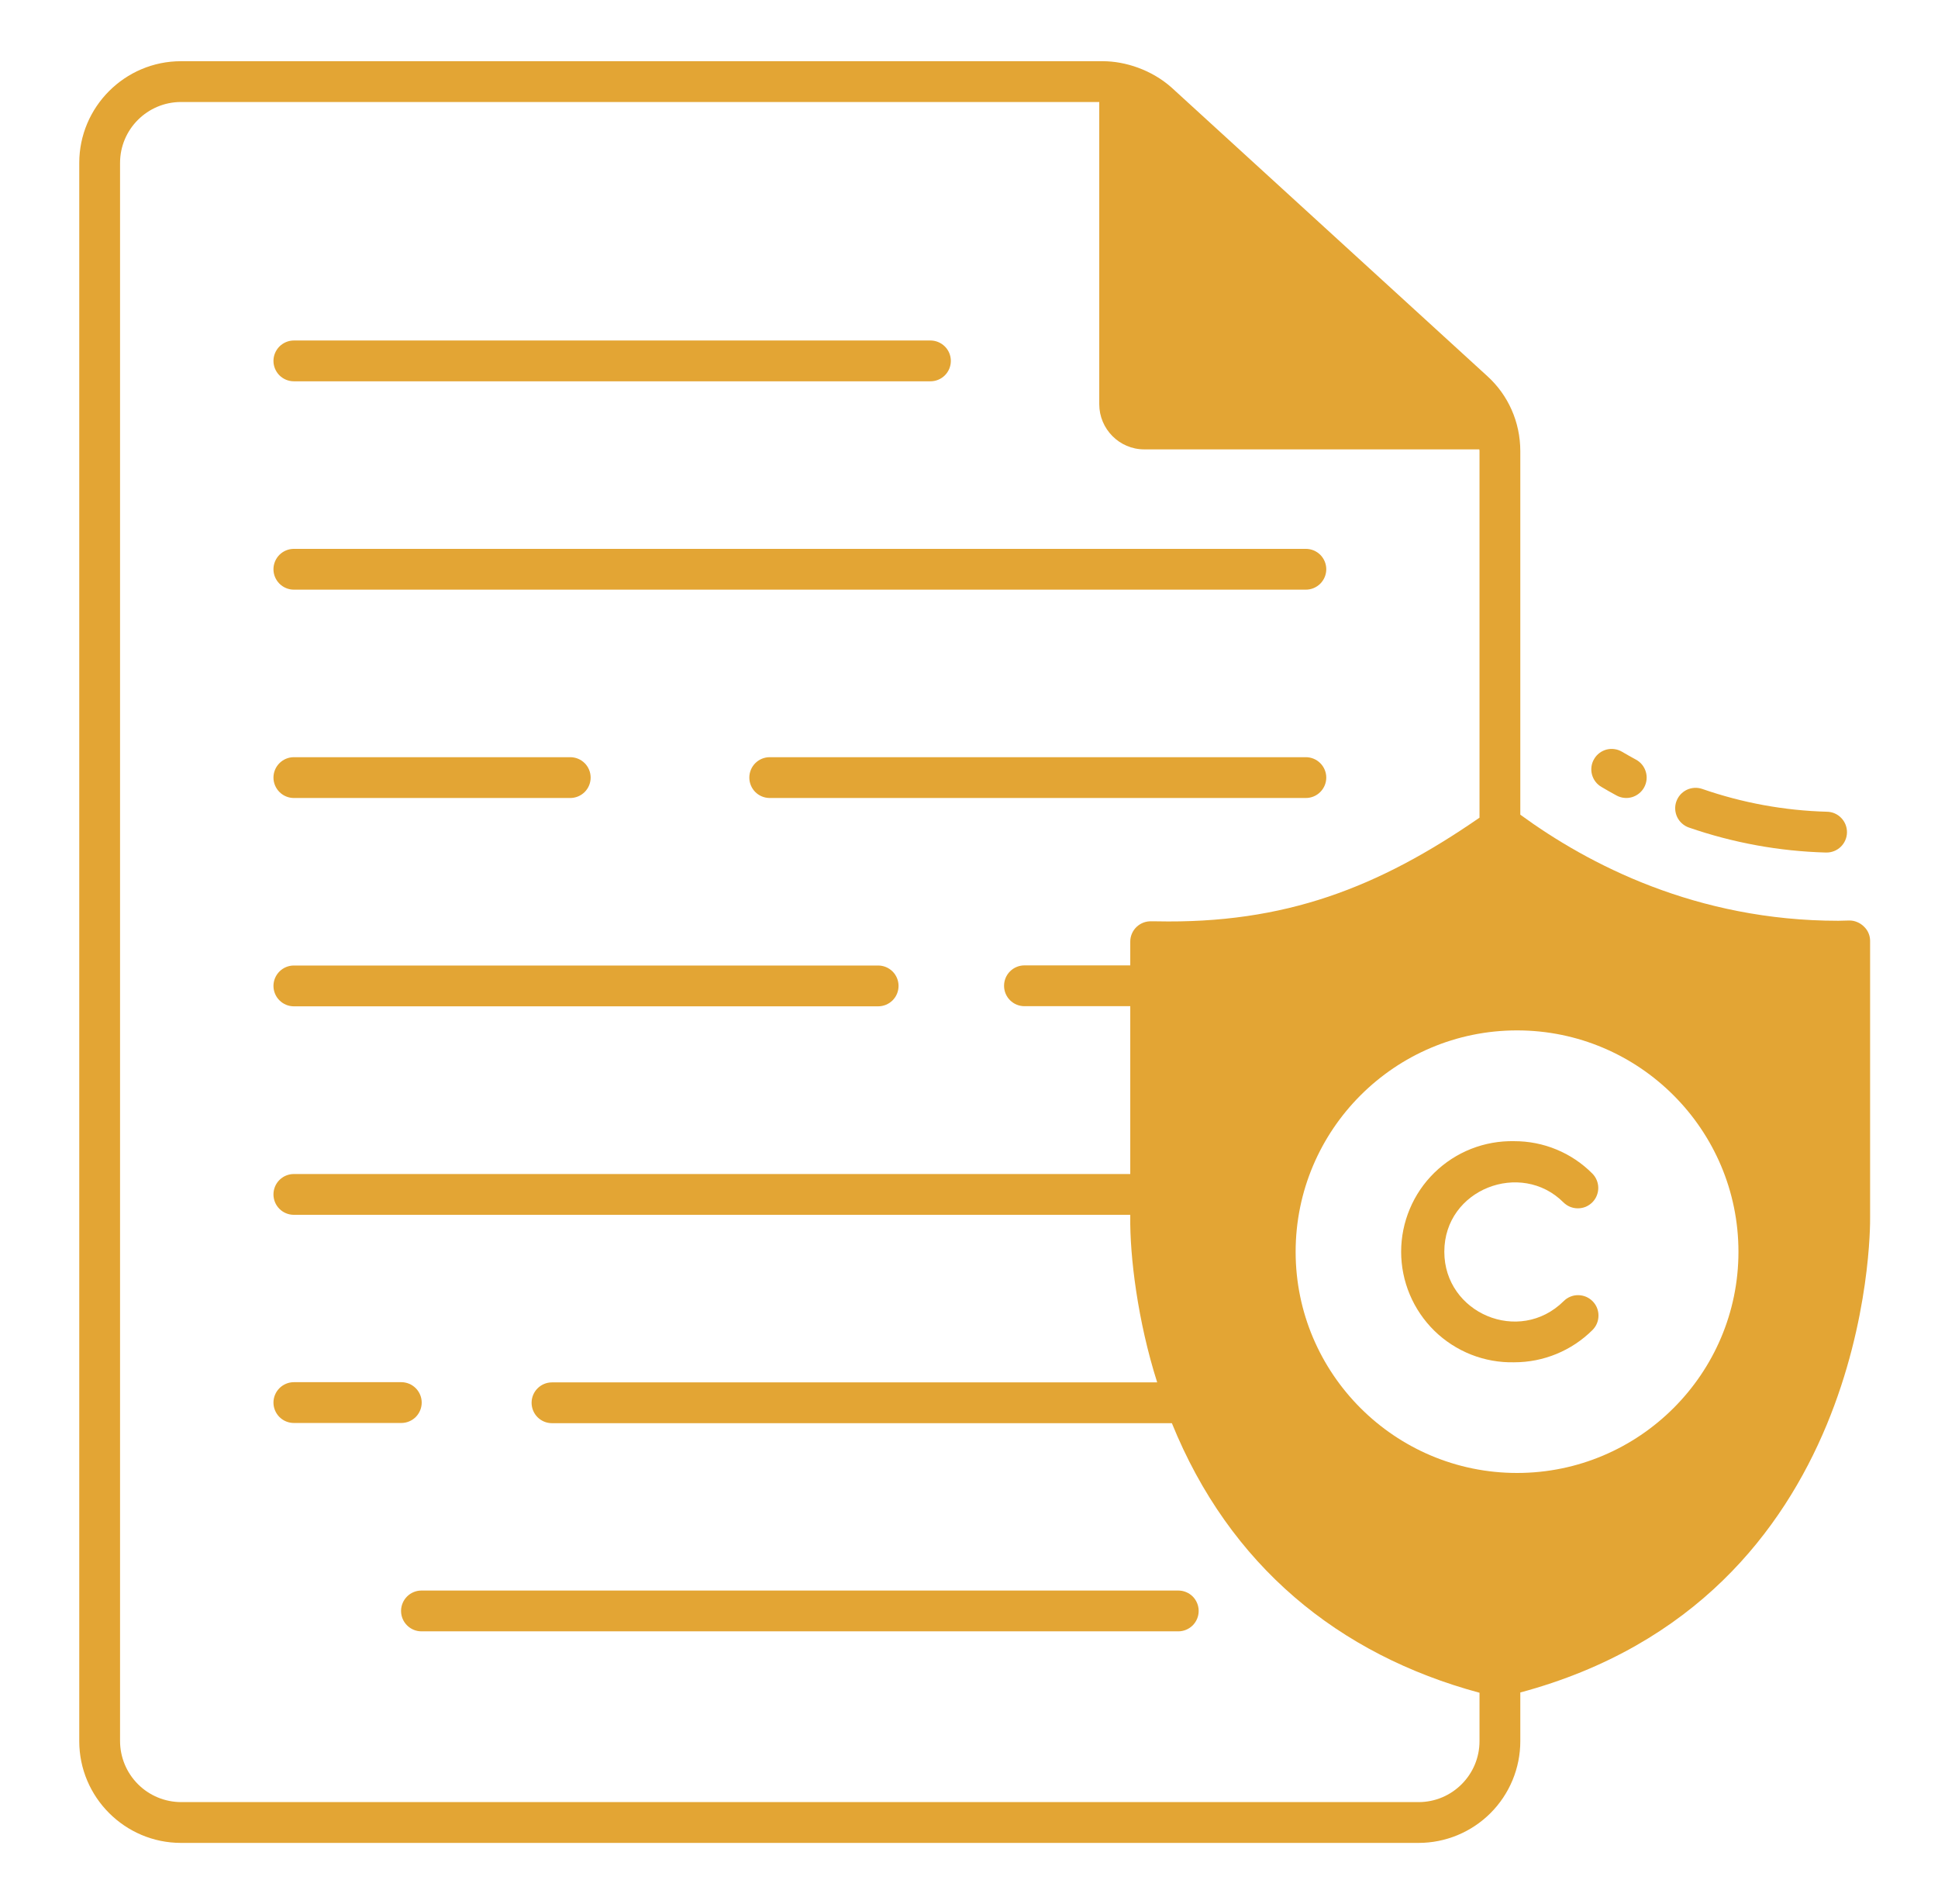
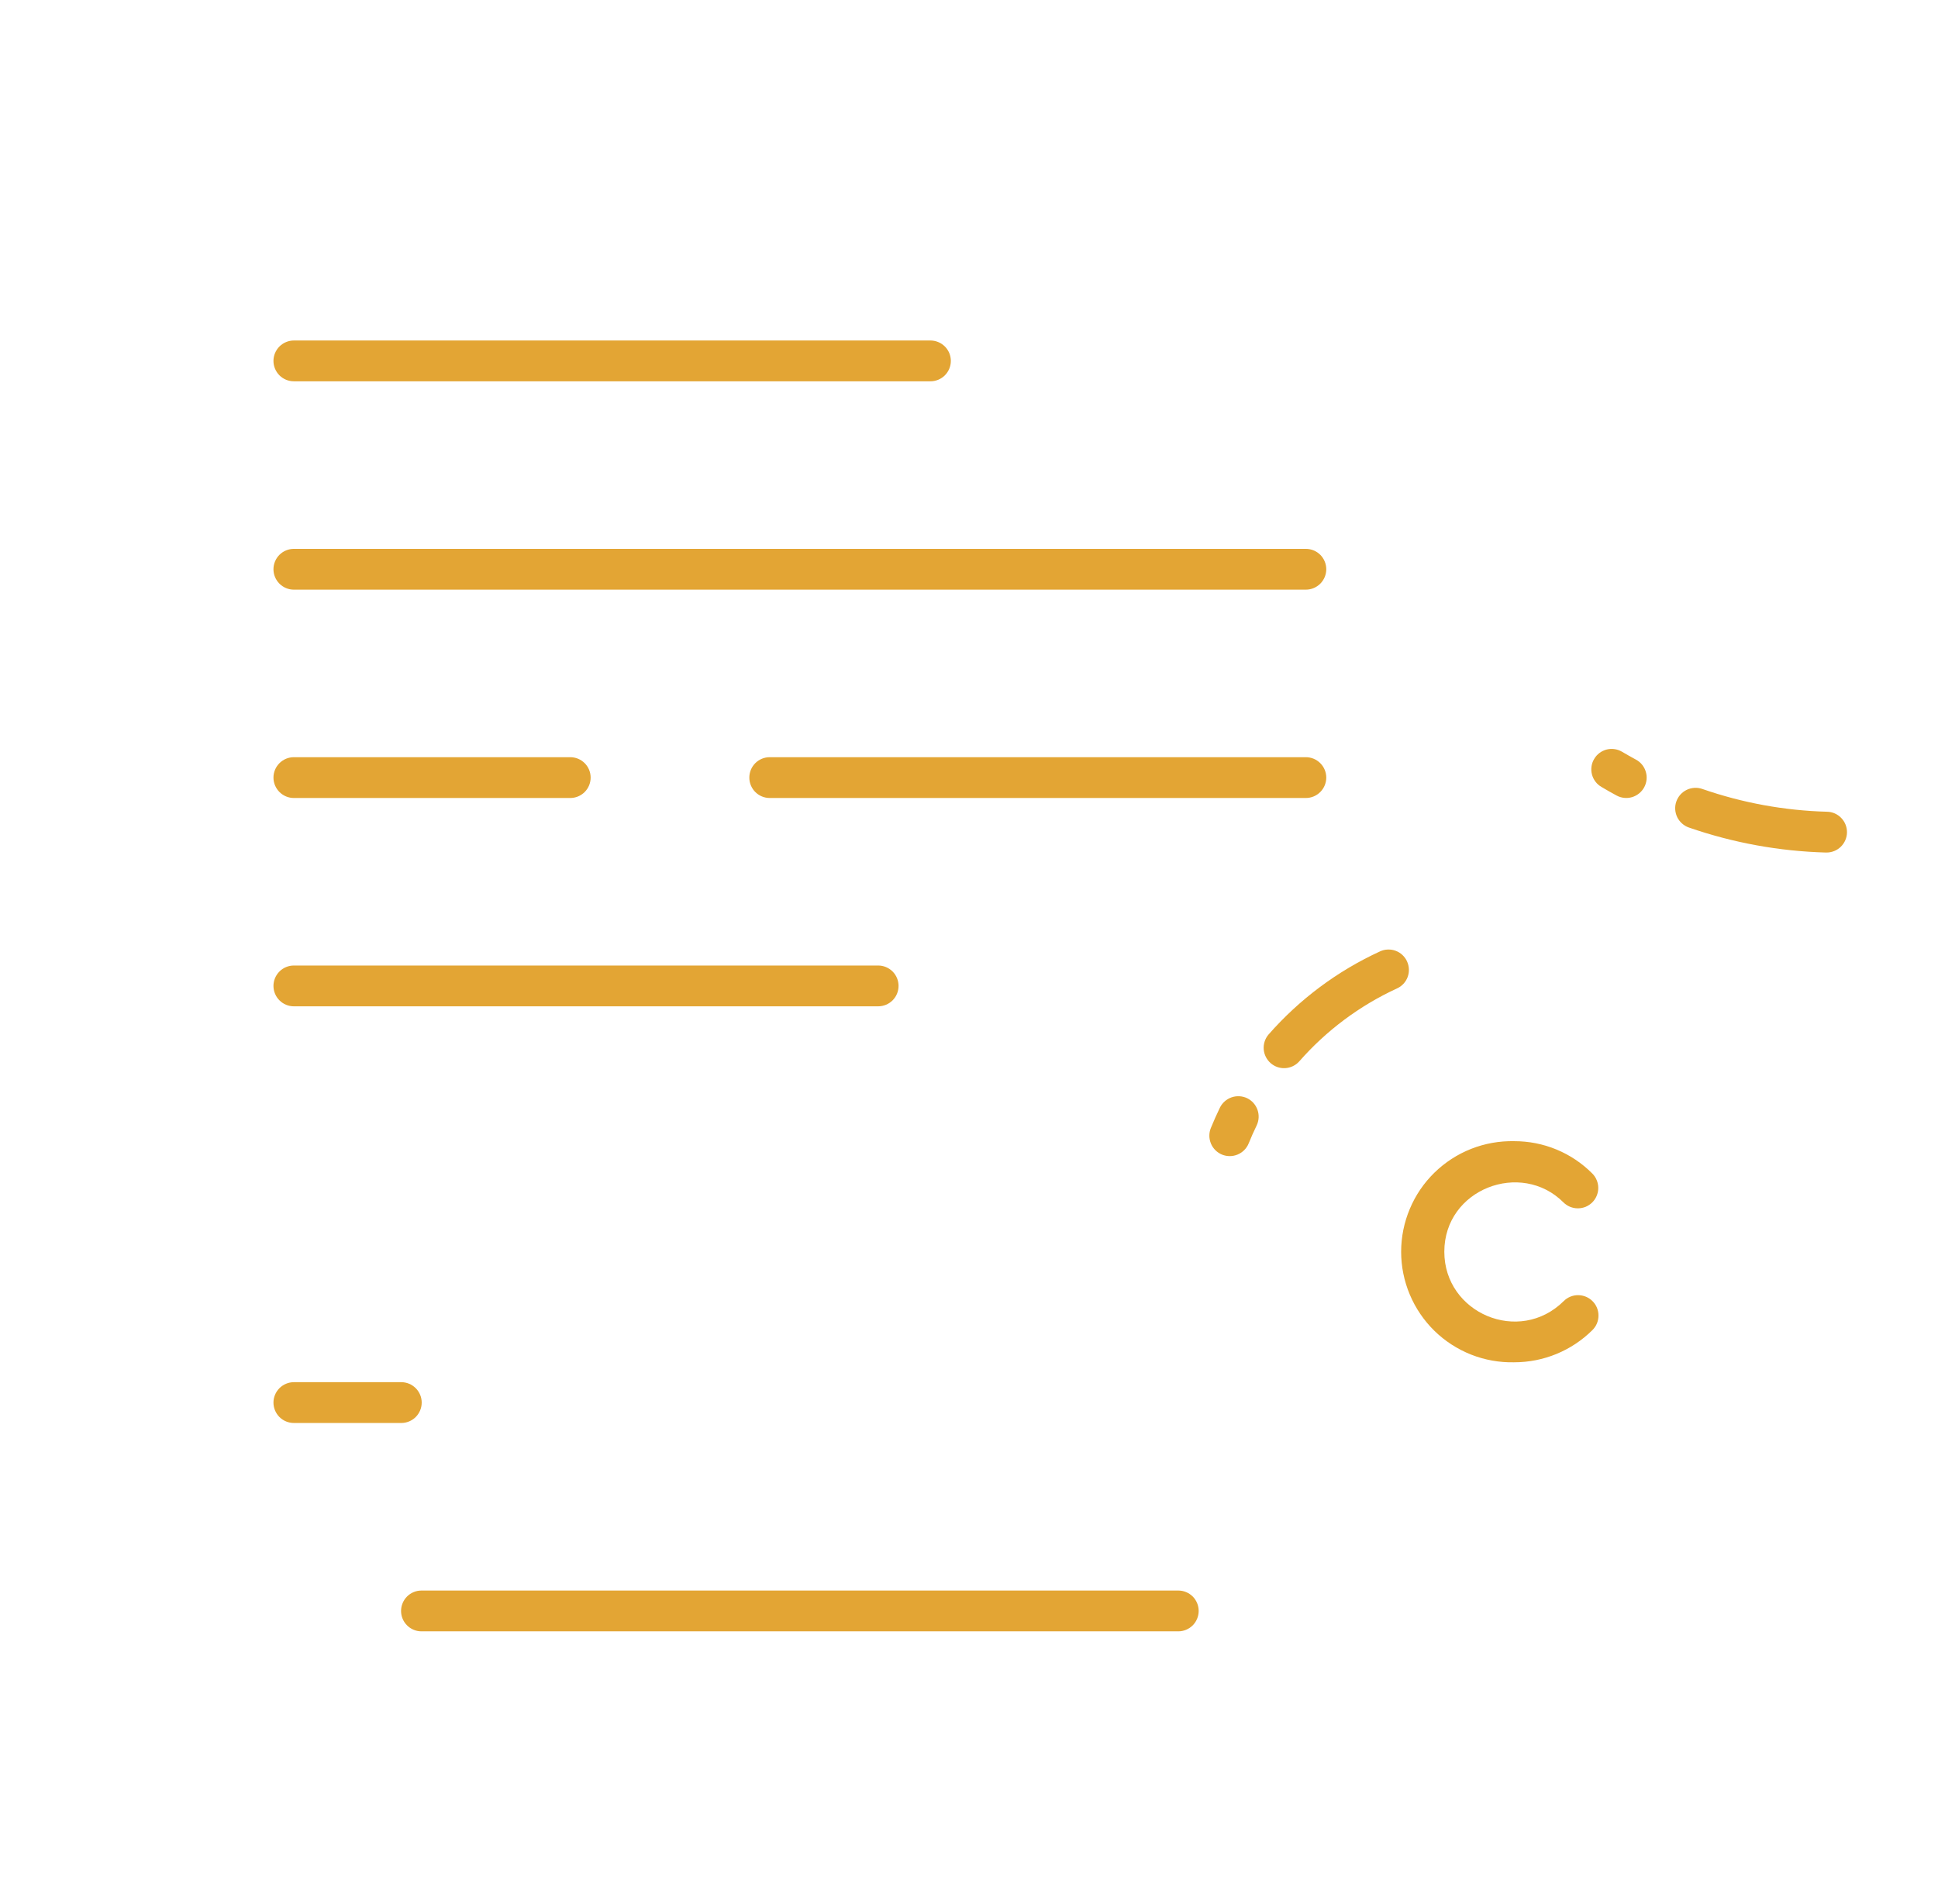
<svg xmlns="http://www.w3.org/2000/svg" width="57" height="56" viewBox="0 0 57 56" fill="none">
  <path d="M8.643 11.214H27.366C27.525 11.214 27.678 11.151 27.79 11.039C27.903 10.926 27.966 10.774 27.966 10.614C27.966 10.455 27.903 10.303 27.79 10.19C27.678 10.078 27.525 10.014 27.366 10.014H8.643C8.484 10.014 8.332 10.078 8.219 10.19C8.107 10.303 8.043 10.455 8.043 10.614C8.043 10.774 8.107 10.926 8.219 11.039C8.332 11.151 8.484 11.214 8.643 11.214ZM8.643 17.342H38.407C38.567 17.342 38.719 17.278 38.832 17.166C38.944 17.053 39.008 16.901 39.008 16.742C39.008 16.582 38.944 16.43 38.832 16.317C38.719 16.205 38.567 16.142 38.407 16.142H8.643C8.484 16.142 8.332 16.205 8.219 16.317C8.107 16.43 8.043 16.582 8.043 16.742C8.043 16.901 8.107 17.053 8.219 17.166C8.332 17.278 8.484 17.342 8.643 17.342ZM38.407 22.269H22.639C22.48 22.269 22.327 22.332 22.214 22.445C22.102 22.557 22.039 22.71 22.039 22.869C22.039 23.028 22.102 23.18 22.214 23.293C22.327 23.406 22.48 23.469 22.639 23.469H38.407C38.567 23.469 38.719 23.406 38.832 23.293C38.944 23.18 39.008 23.028 39.008 22.869C39.008 22.71 38.944 22.557 38.832 22.445C38.719 22.332 38.567 22.269 38.407 22.269ZM8.643 23.469H16.772C16.931 23.469 17.084 23.406 17.197 23.293C17.309 23.18 17.372 23.028 17.372 22.869C17.372 22.71 17.309 22.557 17.197 22.445C17.084 22.332 16.931 22.269 16.772 22.269H8.643C8.484 22.269 8.332 22.332 8.219 22.445C8.107 22.557 8.043 22.71 8.043 22.869C8.043 23.028 8.107 23.18 8.219 23.293C8.332 23.406 8.484 23.469 8.643 23.469ZM8.643 29.596H25.828C25.987 29.596 26.14 29.533 26.253 29.42C26.365 29.308 26.428 29.155 26.428 28.996C26.428 28.837 26.365 28.684 26.253 28.572C26.14 28.459 25.987 28.396 25.828 28.396H8.643C8.484 28.396 8.332 28.459 8.219 28.572C8.107 28.684 8.043 28.837 8.043 28.996C8.043 29.155 8.107 29.308 8.219 29.42C8.332 29.533 8.484 29.596 8.643 29.596ZM8.643 41.85H11.803C11.962 41.85 12.114 41.787 12.227 41.675C12.339 41.562 12.403 41.41 12.403 41.25C12.403 41.091 12.339 40.939 12.227 40.826C12.114 40.714 11.962 40.65 11.803 40.65H8.643C8.484 40.65 8.332 40.714 8.219 40.826C8.107 40.939 8.043 41.091 8.043 41.25C8.043 41.41 8.107 41.562 8.219 41.675C8.332 41.787 8.484 41.85 8.643 41.85ZM11.796 47.378C11.796 47.709 12.065 47.978 12.396 47.978H34.656C34.815 47.978 34.967 47.914 35.08 47.802C35.192 47.689 35.255 47.537 35.255 47.378C35.255 47.218 35.192 47.066 35.08 46.953C34.967 46.841 34.815 46.778 34.656 46.778H12.396C12.237 46.778 12.085 46.841 11.972 46.953C11.86 47.066 11.796 47.218 11.796 47.378ZM49.674 24.338C50.975 24.788 52.329 25.035 53.698 25.073H53.715C53.874 25.075 54.027 25.014 54.141 24.903C54.255 24.792 54.321 24.64 54.323 24.481C54.325 24.322 54.264 24.169 54.153 24.055C54.042 23.94 53.891 23.875 53.731 23.873C52.483 23.839 51.247 23.613 50.067 23.203C49.992 23.177 49.913 23.166 49.835 23.171C49.756 23.176 49.679 23.196 49.608 23.23C49.537 23.265 49.474 23.313 49.421 23.372C49.369 23.431 49.329 23.5 49.303 23.574C49.277 23.648 49.266 23.727 49.271 23.806C49.276 23.885 49.296 23.962 49.33 24.033C49.365 24.104 49.413 24.167 49.472 24.219C49.531 24.272 49.599 24.312 49.674 24.338ZM47.708 22.11C47.64 22.069 47.565 22.043 47.487 22.032C47.409 22.02 47.329 22.025 47.253 22.044C47.177 22.064 47.105 22.099 47.042 22.146C46.979 22.194 46.926 22.253 46.887 22.322C46.846 22.389 46.82 22.464 46.809 22.542C46.798 22.62 46.802 22.7 46.822 22.776C46.842 22.852 46.876 22.924 46.924 22.987C46.971 23.05 47.031 23.103 47.099 23.142C47.244 23.228 47.392 23.314 47.546 23.396C47.615 23.434 47.691 23.457 47.769 23.465C47.848 23.474 47.927 23.466 48.002 23.444C48.078 23.421 48.148 23.384 48.209 23.334C48.27 23.285 48.321 23.224 48.359 23.154C48.396 23.085 48.42 23.009 48.428 22.931C48.436 22.852 48.429 22.773 48.406 22.698C48.384 22.622 48.347 22.552 48.297 22.49C48.248 22.429 48.186 22.378 48.117 22.341C47.979 22.266 47.843 22.189 47.708 22.11ZM41.088 29.07C41.16 29.038 41.224 28.991 41.278 28.934C41.332 28.876 41.374 28.808 41.401 28.735C41.429 28.661 41.441 28.582 41.438 28.504C41.435 28.425 41.417 28.348 41.384 28.276C41.352 28.204 41.305 28.14 41.248 28.086C41.19 28.032 41.123 27.99 41.049 27.963C40.975 27.935 40.896 27.923 40.818 27.926C40.739 27.928 40.661 27.947 40.59 27.98C39.335 28.556 38.216 29.391 37.306 30.43C37.205 30.551 37.156 30.706 37.168 30.862C37.181 31.018 37.254 31.163 37.372 31.267C37.49 31.37 37.643 31.423 37.8 31.414C37.956 31.405 38.103 31.336 38.209 31.22C39.007 30.309 39.988 29.576 41.088 29.07ZM36.68 32.298C36.537 32.23 36.372 32.221 36.222 32.273C36.072 32.326 35.948 32.435 35.879 32.578C35.784 32.775 35.695 32.974 35.613 33.175C35.553 33.323 35.555 33.488 35.617 33.635C35.678 33.781 35.796 33.897 35.944 33.958C36.091 34.017 36.256 34.016 36.403 33.954C36.55 33.892 36.666 33.775 36.726 33.627C36.798 33.448 36.876 33.274 36.96 33.101C37.029 32.957 37.038 32.792 36.986 32.642C36.933 32.491 36.824 32.368 36.68 32.298ZM45.992 38.265C44.684 39.562 42.48 38.621 42.48 36.814C42.48 34.968 44.737 34.115 45.983 35.362C46.039 35.417 46.105 35.462 46.178 35.492C46.251 35.522 46.329 35.537 46.408 35.537C46.487 35.537 46.565 35.522 46.638 35.492C46.71 35.462 46.776 35.417 46.832 35.362C46.888 35.306 46.932 35.24 46.962 35.167C46.992 35.094 47.008 35.016 47.008 34.937C47.008 34.858 46.992 34.78 46.962 34.708C46.932 34.635 46.888 34.569 46.832 34.513C46.531 34.21 46.173 33.97 45.778 33.807C45.384 33.644 44.961 33.561 44.534 33.562C44.101 33.553 43.67 33.63 43.267 33.789C42.865 33.948 42.498 34.186 42.188 34.489C41.878 34.792 41.632 35.154 41.465 35.553C41.297 35.952 41.21 36.381 41.21 36.814C41.21 37.247 41.297 37.676 41.465 38.075C41.633 38.474 41.879 38.836 42.188 39.139C42.498 39.442 42.865 39.679 43.268 39.839C43.671 39.998 44.102 40.075 44.535 40.065C45.397 40.066 46.225 39.725 46.837 39.117C46.893 39.061 46.938 38.995 46.968 38.923C46.998 38.85 47.014 38.772 47.014 38.693C47.015 38.614 46.999 38.536 46.97 38.463C46.94 38.39 46.896 38.324 46.84 38.268C46.785 38.212 46.719 38.168 46.646 38.137C46.573 38.107 46.495 38.091 46.416 38.091C46.338 38.09 46.26 38.105 46.187 38.135C46.114 38.165 46.047 38.209 45.992 38.265Z" fill="#E3A534" />
-   <path d="M55.003 35.784V27.672C55.003 27.512 54.939 27.36 54.819 27.248C54.762 27.192 54.694 27.147 54.62 27.117C54.546 27.086 54.467 27.071 54.387 27.072L54.067 27.08C49.891 27.08 46.707 25.416 44.715 23.96V13.272C44.715 12.408 44.355 11.616 43.747 11.064L34.459 2.576C33.875 2.056 33.099 1.8 32.435 1.8H5.323C3.675 1.8 2.331 3.144 2.331 4.792V51.208C2.331 52.856 3.675 54.2 5.323 54.2H41.723C42.516 54.2 43.277 53.885 43.838 53.324C44.399 52.763 44.715 52.002 44.715 51.208V49.776C55.011 47.008 55.011 36.24 55.003 35.784ZM43.515 51.208C43.515 52.192 42.715 53 41.723 53H5.323C4.848 52.998 4.393 52.809 4.058 52.473C3.722 52.137 3.533 51.683 3.531 51.208V4.792C3.531 3.8 4.339 3 5.323 3H32.331V11.888C32.331 12.616 32.923 13.216 33.651 13.216H43.507C43.515 13.232 43.515 13.248 43.515 13.272V24.048C40.539 26.104 37.795 27.176 34.003 27.096H33.875C33.793 27.092 33.712 27.104 33.635 27.132C33.559 27.16 33.489 27.204 33.429 27.26C33.37 27.316 33.323 27.384 33.291 27.459C33.259 27.534 33.242 27.614 33.243 27.696V28.392H30.131C29.971 28.392 29.819 28.455 29.706 28.568C29.594 28.68 29.531 28.833 29.531 28.992C29.531 29.151 29.594 29.304 29.706 29.416C29.819 29.529 29.971 29.592 30.131 29.592H33.243V34.528H8.643C8.483 34.528 8.331 34.591 8.218 34.704C8.106 34.816 8.043 34.969 8.043 35.128C8.043 35.287 8.106 35.44 8.218 35.552C8.331 35.665 8.483 35.728 8.643 35.728H33.243V35.776C33.227 36.936 33.459 38.848 34.035 40.656H16.235C16.075 40.656 15.923 40.719 15.81 40.832C15.698 40.944 15.635 41.097 15.635 41.256C15.635 41.415 15.698 41.568 15.81 41.68C15.923 41.793 16.075 41.856 16.235 41.856H34.467C36.163 46.04 39.363 48.664 43.515 49.784V51.208ZM44.619 43.32C41.027 43.32 38.107 40.4 38.107 36.816C38.107 33.224 41.027 30.304 44.619 30.304C48.211 30.304 51.131 33.224 51.131 36.816C51.131 40.4 48.211 43.32 44.619 43.32Z" fill="#E3A534" />
</svg>